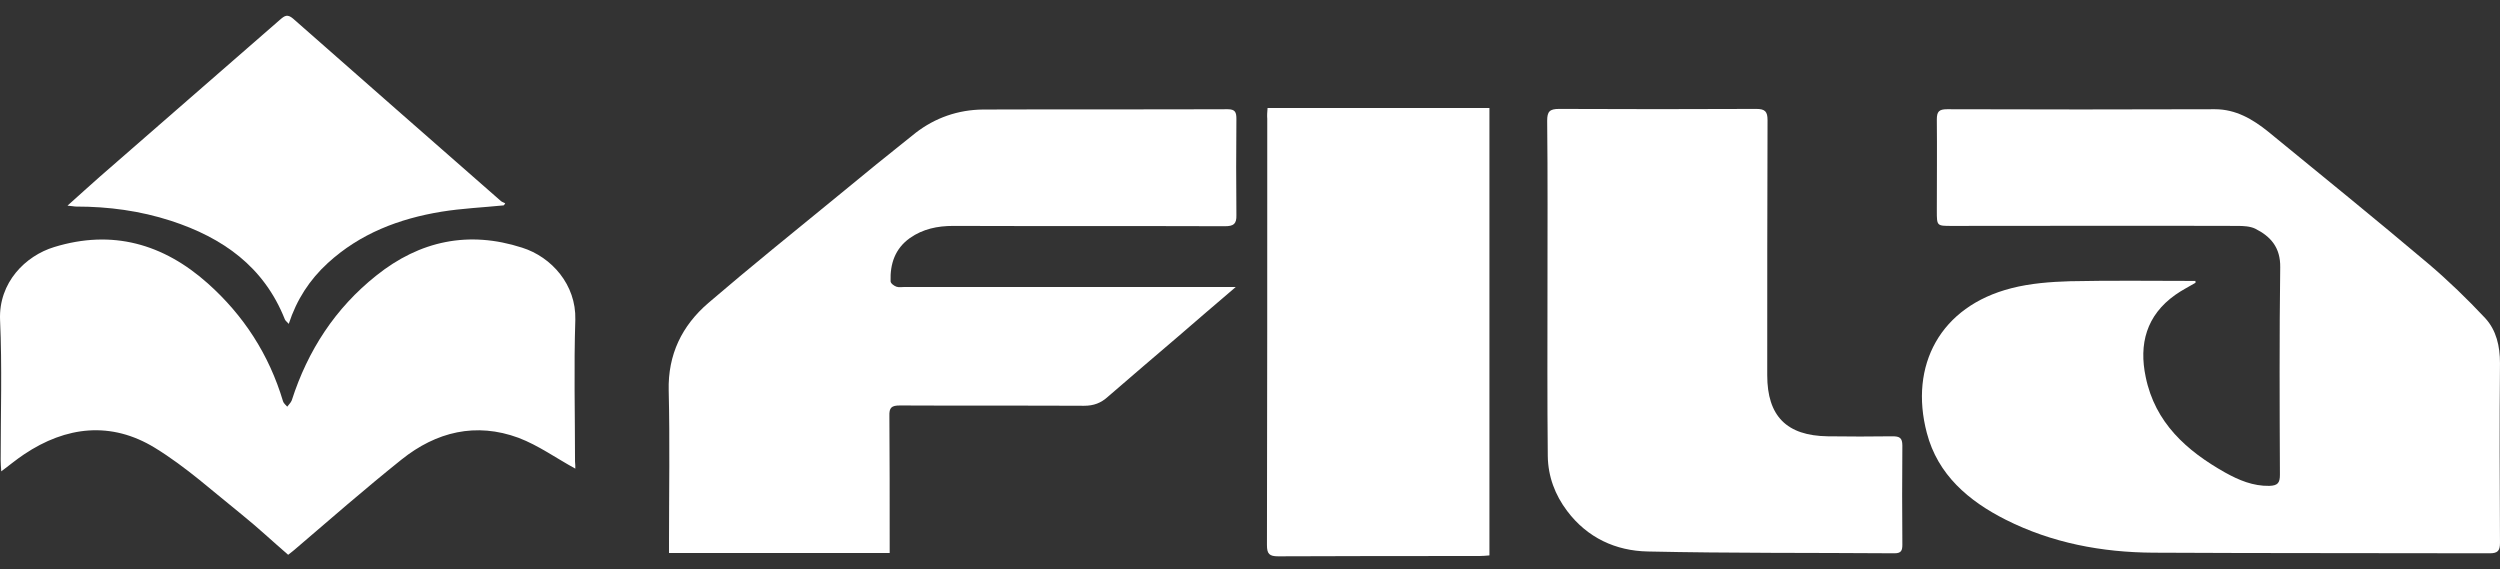
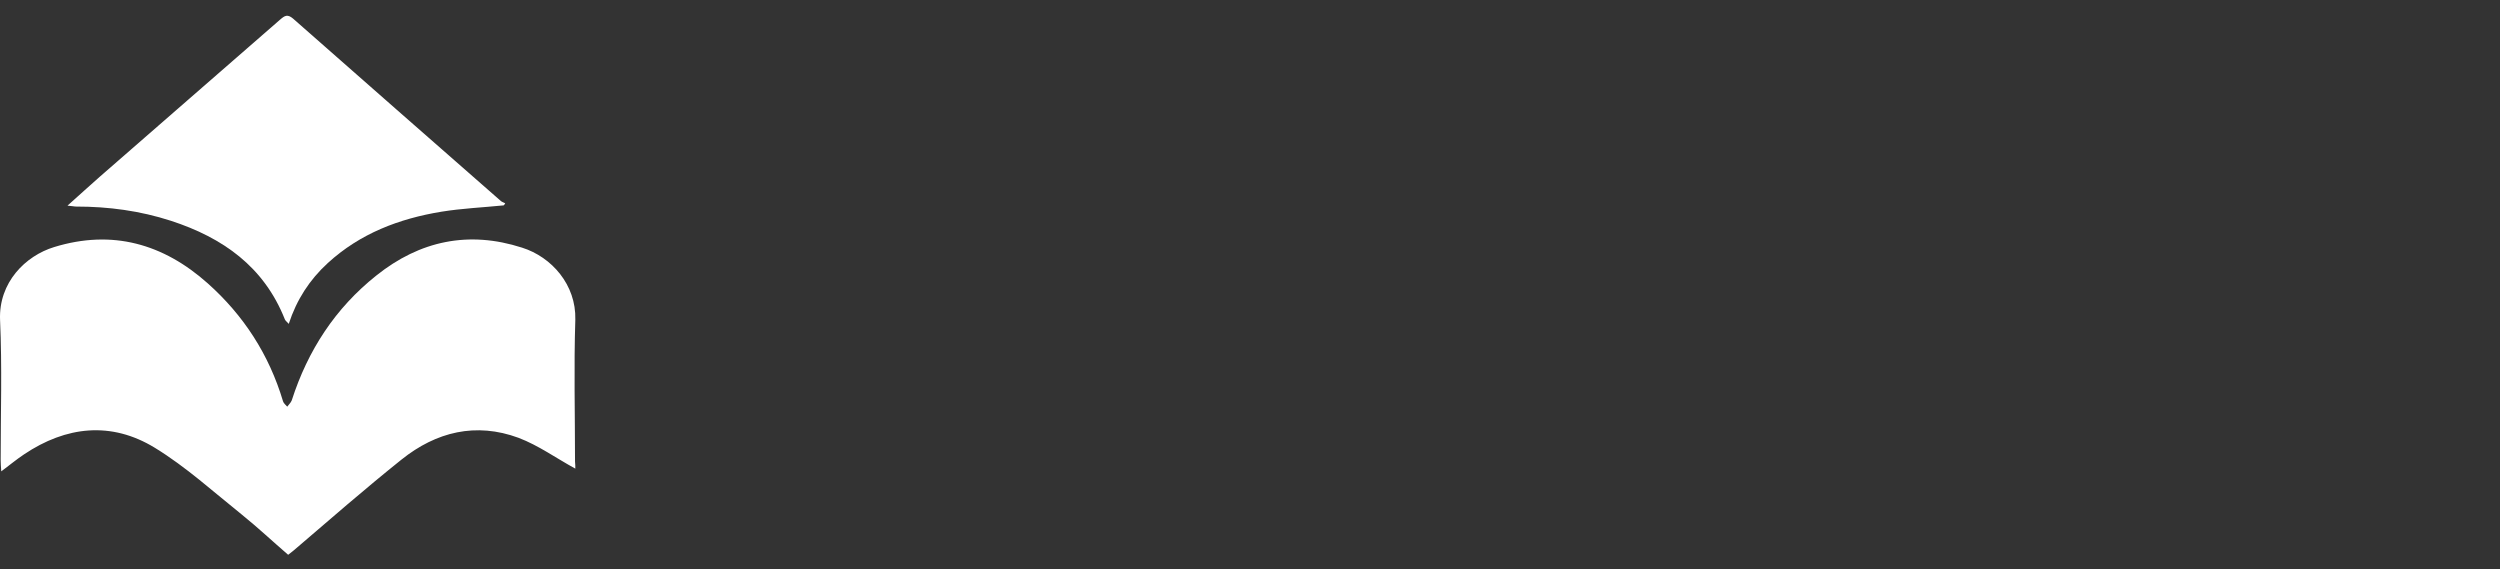
<svg xmlns="http://www.w3.org/2000/svg" width="123" height="28" viewBox="0 0 123 28" fill="none">
  <rect x="0" y="0" width="123" height="28" fill="#333333" stroke="none" />
-   <path d="M108.023 13.911C107.696 14.104 107.339 14.283 107.026 14.506C105.598 15.517 105.227 16.93 105.569 18.551C106.03 20.797 107.577 22.18 109.48 23.251C110.15 23.623 110.849 23.92 111.652 23.905C112.068 23.89 112.172 23.757 112.172 23.355C112.157 19.949 112.142 16.543 112.187 13.152C112.202 12.186 111.726 11.635 110.953 11.249C110.7 11.13 110.373 11.115 110.09 11.115C105.405 11.1 100.705 11.115 96.02 11.115C95.292 11.115 95.292 11.115 95.292 10.371C95.292 8.869 95.307 7.367 95.292 5.88C95.292 5.493 95.396 5.374 95.797 5.374C100.185 5.389 104.587 5.389 108.975 5.374C110.001 5.374 110.834 5.865 111.592 6.475C114.225 8.631 116.872 10.773 119.475 12.974C120.456 13.807 121.393 14.714 122.271 15.651C122.821 16.246 122.999 17.034 122.999 17.867C122.97 20.812 122.985 23.771 122.999 26.716C122.999 27.103 122.88 27.222 122.494 27.222C116.976 27.207 111.458 27.222 105.941 27.192C103.412 27.177 100.958 26.716 98.683 25.571C96.853 24.649 95.336 23.355 94.801 21.303C93.924 17.986 95.455 15.071 98.965 14.179C99.887 13.941 100.884 13.866 101.836 13.837C103.903 13.792 105.955 13.822 108.023 13.822C108.008 13.851 108.008 13.881 108.023 13.911Z" fill="white" />
-   <path d="M60.801 14.119C59.775 14.997 58.868 15.77 57.961 16.558C56.816 17.54 55.656 18.521 54.51 19.518C54.168 19.83 53.811 19.964 53.336 19.964C50.316 19.949 47.297 19.964 44.278 19.949C43.862 19.949 43.743 20.053 43.758 20.47C43.772 22.537 43.772 24.59 43.772 26.657C43.772 26.82 43.772 26.999 43.772 27.207C40.158 27.207 36.574 27.207 32.915 27.207C32.915 27.029 32.915 26.85 32.915 26.672C32.915 24.188 32.96 21.704 32.9 19.221C32.856 17.436 33.555 16.023 34.849 14.907C36.931 13.123 39.073 11.397 41.199 9.657C42.478 8.601 43.758 7.56 45.051 6.534C46.018 5.79 47.134 5.404 48.353 5.389C52.369 5.374 56.384 5.389 60.4 5.374C60.772 5.374 60.831 5.523 60.831 5.85C60.816 7.426 60.816 9.003 60.831 10.579C60.846 11.026 60.682 11.13 60.266 11.13C55.804 11.115 51.357 11.13 46.896 11.115C46.122 11.115 45.408 11.264 44.769 11.71C44.04 12.23 43.787 12.974 43.817 13.837C43.817 13.941 43.981 14.06 44.099 14.104C44.218 14.149 44.382 14.119 44.516 14.119C49.706 14.119 54.897 14.119 60.088 14.119C60.296 14.119 60.474 14.119 60.801 14.119Z" fill="white" />
-   <path d="M76.136 14.179C76.136 11.427 76.151 8.691 76.121 5.939C76.121 5.493 76.24 5.359 76.701 5.359C79.943 5.374 83.171 5.374 86.413 5.359C86.844 5.359 86.963 5.493 86.963 5.91C86.948 10.089 86.948 14.268 86.948 18.462C86.948 20.47 87.9 21.437 89.923 21.466C90.979 21.481 92.05 21.481 93.106 21.466C93.463 21.466 93.596 21.541 93.596 21.927C93.582 23.549 93.582 25.17 93.596 26.791C93.596 27.073 93.552 27.222 93.21 27.222C89.164 27.192 85.119 27.222 81.074 27.133C79.497 27.103 78.099 26.464 77.103 25.14C76.508 24.352 76.166 23.445 76.151 22.448C76.121 19.682 76.136 16.93 76.136 14.164C76.151 14.179 76.136 14.179 76.136 14.179Z" fill="white" />
  <path d="M28.306 23.057C27.354 22.537 26.491 21.912 25.51 21.54C23.413 20.767 21.464 21.243 19.754 22.611C17.954 24.053 16.214 25.57 14.459 27.073C14.37 27.147 14.296 27.206 14.177 27.296C13.418 26.641 12.689 25.957 11.916 25.333C10.503 24.202 9.15 22.968 7.618 22.031C5.476 20.722 3.26 20.96 1.178 22.358C0.821 22.596 0.479 22.879 0.062 23.191C0.048 22.983 0.033 22.804 0.033 22.626C0.033 20.335 0.107 18.03 0.003 15.74C-0.071 13.896 1.252 12.587 2.665 12.155C5.521 11.278 8.034 11.992 10.22 13.94C11.99 15.517 13.24 17.45 13.924 19.741C13.954 19.845 14.058 19.919 14.132 20.008C14.206 19.904 14.31 19.815 14.355 19.696C15.143 17.242 16.497 15.16 18.519 13.553C20.661 11.843 23.056 11.337 25.688 12.185C27.146 12.646 28.35 14.014 28.306 15.725C28.231 18.045 28.291 20.38 28.291 22.7C28.306 22.834 28.306 22.983 28.306 23.057Z" fill="white" />
-   <path d="M62.364 5.314C66.022 5.314 69.636 5.314 73.28 5.314C73.28 12.647 73.28 19.964 73.28 27.326C73.102 27.341 72.938 27.356 72.775 27.356C69.473 27.356 66.171 27.356 62.884 27.371C62.453 27.371 62.334 27.252 62.334 26.82C62.349 19.83 62.349 12.84 62.349 5.85C62.334 5.671 62.349 5.508 62.364 5.314Z" fill="white" />
  <path d="M24.782 10.104C23.755 10.208 22.729 10.252 21.718 10.416C19.636 10.758 17.717 11.487 16.126 12.944C15.233 13.762 14.594 14.744 14.207 15.934C14.118 15.83 14.043 15.785 14.014 15.711C12.988 13.123 10.965 11.695 8.407 10.862C6.89 10.371 5.343 10.163 3.752 10.163C3.648 10.163 3.543 10.133 3.32 10.118C3.885 9.613 4.391 9.152 4.897 8.706C7.856 6.118 10.831 3.545 13.791 0.957C14.014 0.764 14.148 0.689 14.415 0.912C17.821 3.917 21.242 6.906 24.648 9.895C24.707 9.94 24.796 9.97 24.856 10C24.841 10.044 24.811 10.074 24.782 10.104Z" fill="white" />
</svg>